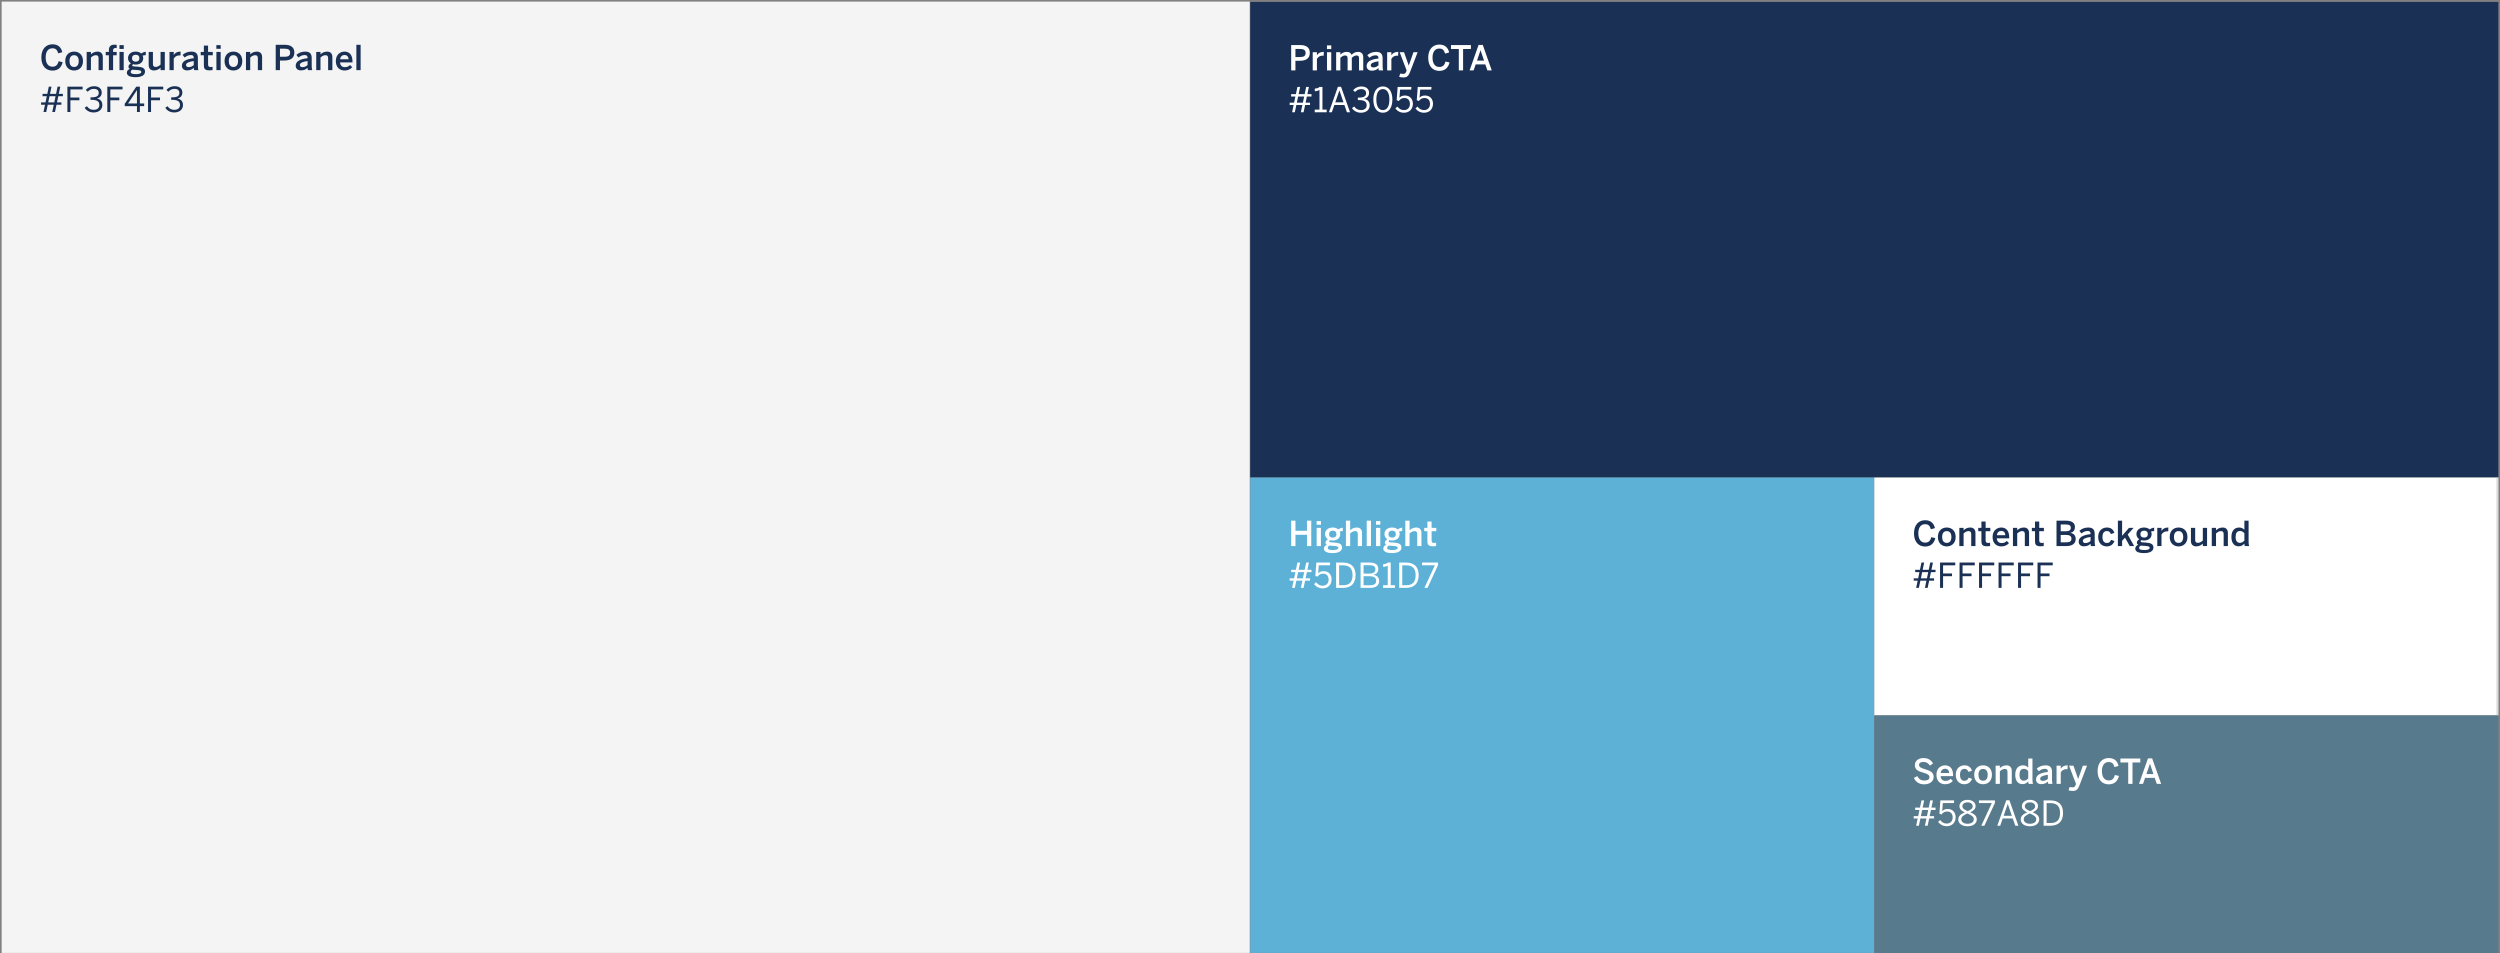
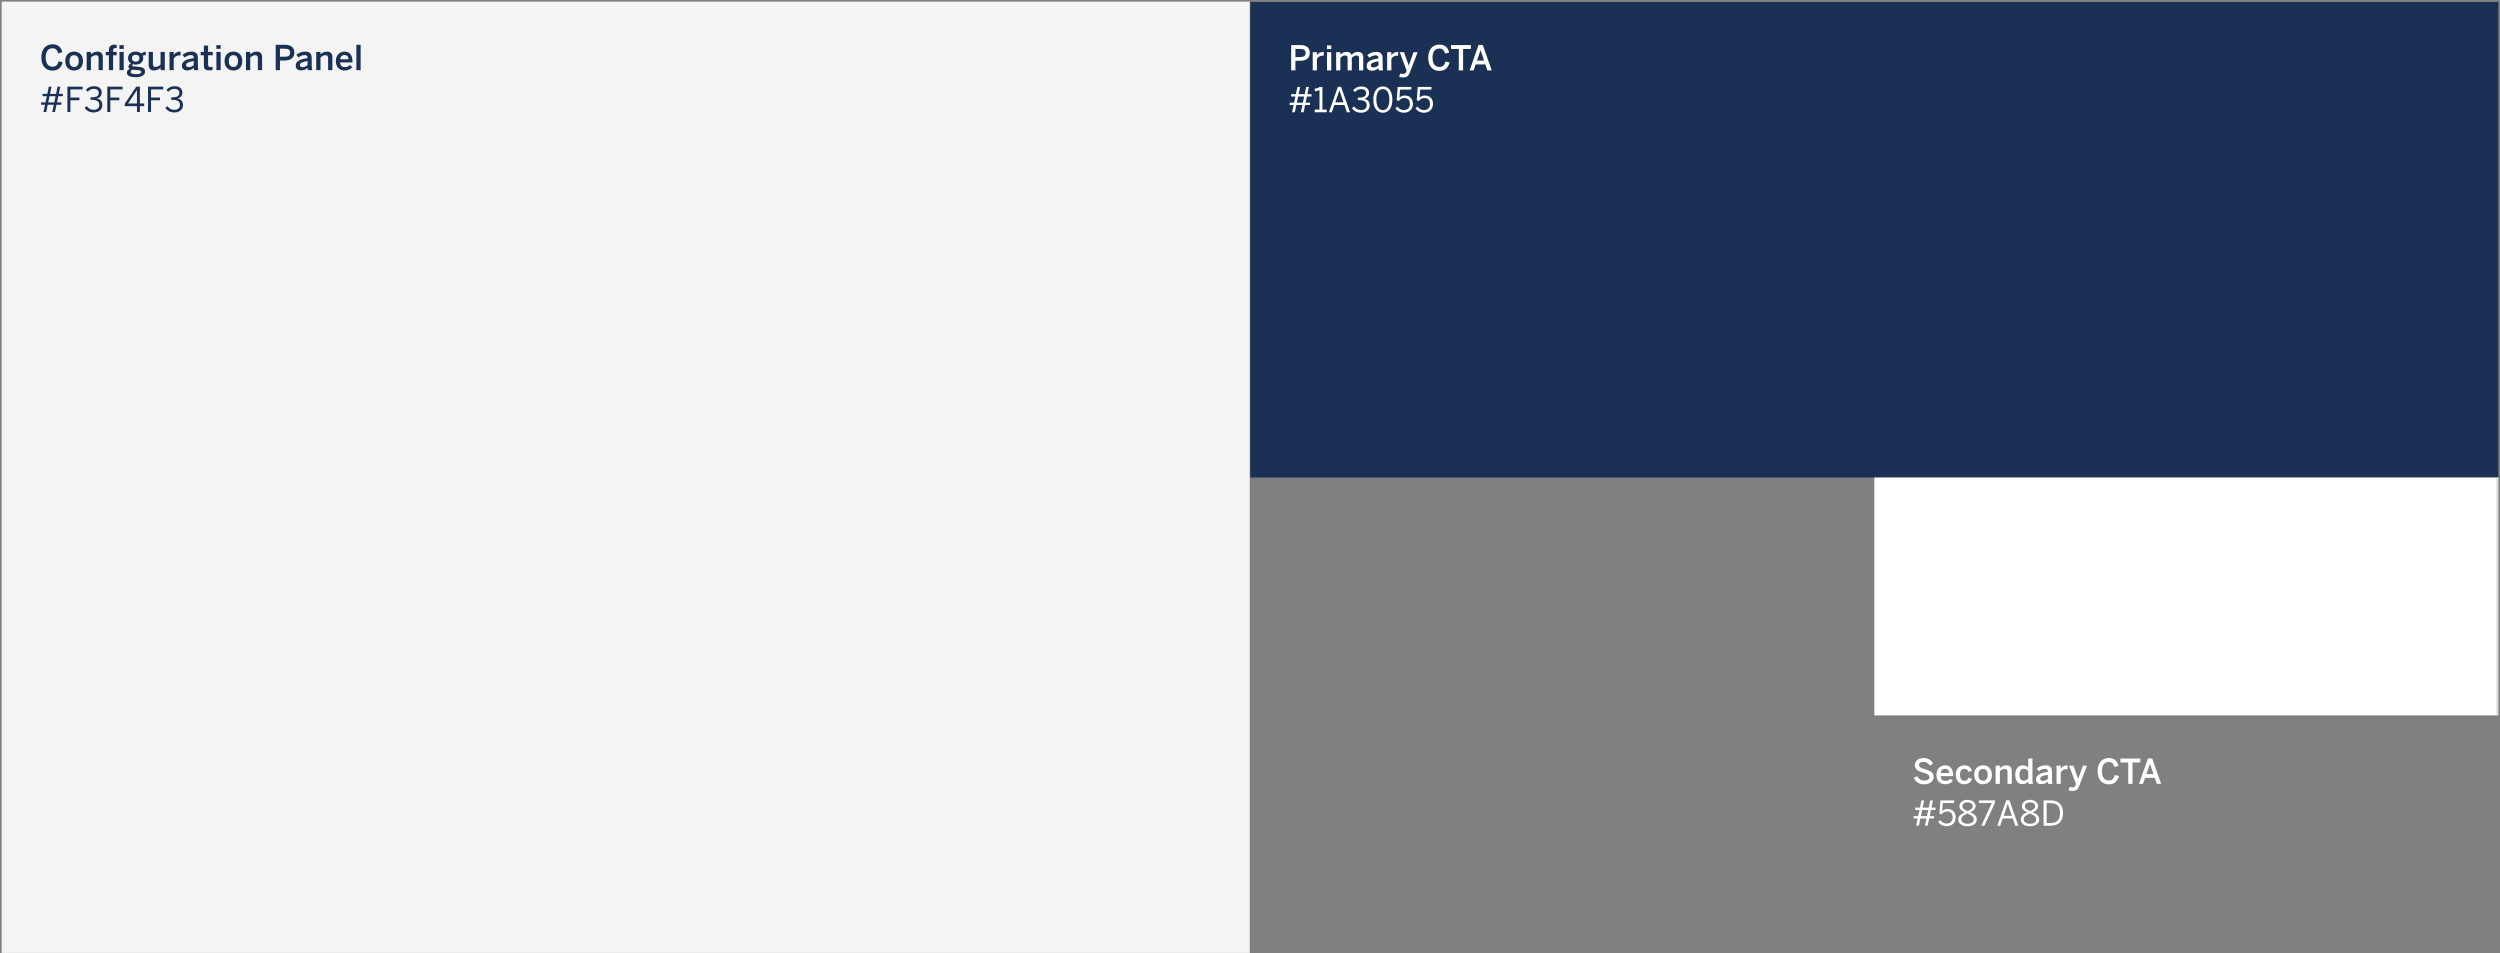
<svg xmlns="http://www.w3.org/2000/svg" width="1314" height="501" viewBox="0 0 1314 501" fill="none">
  <rect x="0" y="0" width="1314" height="501" fill="#808080" stroke="none" />
  <g clip-path="url(#clip0_101_2595)">
    <rect width="656" height="640" transform="translate(0.866 0.857)" fill="#F3F4F3" />
    <path d="M27.58 37.109C24.16 37.109 21.73 34.751 21.73 30.161C21.73 25.697 24.232 23.285 27.58 23.285C30.676 23.285 32.152 24.995 32.746 27.425L30.604 28.037C30.1 26.273 29.326 25.373 27.562 25.373C25.312 25.373 23.998 27.119 23.998 30.143C23.998 33.311 25.348 35.057 27.598 35.057C29.326 35.057 30.298 34.193 30.802 32.195L32.944 32.681C32.296 35.327 30.658 37.109 27.58 37.109ZM38.957 37.055C36.635 37.055 34.295 35.579 34.295 32.087C34.295 28.559 36.617 27.119 38.957 27.119C41.279 27.119 43.619 28.559 43.619 32.087C43.619 35.579 41.279 37.055 38.957 37.055ZM38.957 35.201C40.559 35.201 41.387 34.049 41.387 32.087C41.387 30.305 40.631 29.009 38.957 29.009C37.355 29.009 36.527 30.161 36.527 32.087C36.527 33.905 37.265 35.201 38.957 35.201ZM45.557 36.857V27.299H47.789V28.595C48.401 27.947 49.553 27.119 51.281 27.119C52.955 27.119 54.035 28.109 54.035 29.999V36.857H51.803V30.557C51.803 29.495 51.353 29.009 50.381 29.009C49.409 29.009 48.599 29.513 47.789 30.251V36.857H45.557ZM62.793 25.733V23.717H65.043V25.733H62.793ZM57.231 36.857V29.063H55.575V27.299H57.231V26.327C57.231 24.725 57.969 23.483 60.093 23.483C60.525 23.483 61.173 23.555 61.335 23.573V25.283C61.173 25.247 60.867 25.229 60.669 25.229C59.877 25.229 59.445 25.643 59.445 26.471V27.299H61.317V29.063H59.445V36.857H57.231ZM62.811 36.857V27.299H65.025V36.857H62.811ZM71.288 40.565C67.994 40.565 66.68 39.611 66.68 38.225C66.68 37.271 67.274 36.587 68.246 36.209C67.76 35.957 67.508 35.561 67.508 35.039C67.508 34.319 68.084 33.725 68.804 33.293C67.832 32.681 67.292 31.709 67.292 30.539C67.292 28.577 68.804 27.119 71.306 27.119C72.62 27.119 73.592 27.551 74.24 28.127C74.852 27.641 75.824 27.263 76.616 27.191V28.991C76.184 28.991 75.572 29.045 74.942 29.243C75.158 29.585 75.284 30.035 75.284 30.539C75.284 32.537 73.79 33.941 71.306 33.941C70.766 33.941 70.442 33.869 69.974 33.743C69.686 33.905 69.488 34.103 69.488 34.355C69.488 34.733 69.74 34.859 70.586 34.931L72.278 35.039C75.104 35.219 76.22 35.975 76.22 37.649C76.22 39.611 74.24 40.565 71.288 40.565ZM71.342 32.411C72.548 32.411 73.268 31.781 73.268 30.611C73.268 29.423 72.584 28.775 71.324 28.775C70.1 28.775 69.38 29.441 69.38 30.611C69.38 31.781 70.118 32.411 71.342 32.411ZM71.63 38.963C73.25 38.963 74.258 38.531 74.258 37.847C74.258 37.163 73.772 36.911 71.828 36.785L70.172 36.677C69.974 36.677 69.794 36.659 69.596 36.623C68.966 36.911 68.714 37.361 68.714 37.847C68.714 38.693 69.686 38.963 71.63 38.963ZM80.899 37.037C79.225 37.037 78.145 36.047 78.145 34.157V27.299H80.377V33.635C80.377 34.697 80.827 35.183 81.799 35.183C82.771 35.183 83.581 34.679 84.391 33.941V27.299H86.623V36.857H84.391V35.561C83.779 36.209 82.627 37.037 80.899 37.037ZM89.098 36.857V27.299H91.312V28.865H91.348C91.942 27.911 92.968 27.119 94.786 27.119H94.93L94.858 29.153C94.75 29.135 94.39 29.117 94.264 29.117C92.842 29.117 91.942 29.783 91.312 30.809V36.857H89.098ZM98.306 37.001C96.758 37.001 95.606 36.137 95.606 34.553C95.606 32.483 97.37 31.097 101.834 30.593V30.305C101.834 29.351 101.33 28.937 100.268 28.937C98.936 28.937 97.856 29.585 97.046 30.233L95.966 28.847C96.992 27.911 98.594 27.119 100.574 27.119C103.13 27.119 104.012 28.343 104.012 30.575V34.517C104.012 35.669 104.084 36.371 104.282 36.857H102.05C101.924 36.461 101.834 36.173 101.834 35.633C100.862 36.623 99.728 37.001 98.306 37.001ZM99.116 35.291C100.25 35.291 101.132 34.859 101.834 34.193V32.087C99.188 32.447 97.784 33.095 97.784 34.139C97.784 34.895 98.306 35.291 99.116 35.291ZM110.103 36.983C107.673 36.983 107.151 36.083 107.151 34.355V29.063H105.495V27.299H107.151V23.969H109.365V27.299H111.831V29.063H109.365V33.797C109.365 34.823 109.671 35.237 110.769 35.237C111.093 35.237 111.507 35.183 111.723 35.111V36.857C111.489 36.911 110.661 36.983 110.103 36.983ZM113.727 25.643V23.717H115.995V25.643H113.727ZM113.745 36.857V27.299H115.977V36.857H113.745ZM122.681 37.055C120.359 37.055 118.019 35.579 118.019 32.087C118.019 28.559 120.341 27.119 122.681 27.119C125.003 27.119 127.343 28.559 127.343 32.087C127.343 35.579 125.003 37.055 122.681 37.055ZM122.681 35.201C124.283 35.201 125.111 34.049 125.111 32.087C125.111 30.305 124.355 29.009 122.681 29.009C121.079 29.009 120.251 30.161 120.251 32.087C120.251 33.905 120.989 35.201 122.681 35.201ZM129.282 36.857V27.299H131.514V28.595C132.126 27.947 133.278 27.119 135.006 27.119C136.68 27.119 137.76 28.109 137.76 29.999V36.857H135.528V30.557C135.528 29.495 135.078 29.009 134.106 29.009C133.134 29.009 132.324 29.513 131.514 30.251V36.857H129.282ZM144.915 36.857V23.537H149.577C152.457 23.537 154.707 24.545 154.707 27.623C154.707 30.845 152.241 31.799 149.505 31.799H147.147V36.857H144.915ZM147.147 29.837H149.613C151.593 29.837 152.493 29.225 152.493 27.695C152.493 26.219 151.593 25.589 149.595 25.589H147.147V29.837ZM158.124 37.001C156.576 37.001 155.424 36.137 155.424 34.553C155.424 32.483 157.188 31.097 161.652 30.593V30.305C161.652 29.351 161.148 28.937 160.086 28.937C158.754 28.937 157.674 29.585 156.864 30.233L155.784 28.847C156.81 27.911 158.412 27.119 160.392 27.119C162.948 27.119 163.83 28.343 163.83 30.575V34.517C163.83 35.669 163.902 36.371 164.1 36.857H161.868C161.742 36.461 161.652 36.173 161.652 35.633C160.68 36.623 159.546 37.001 158.124 37.001ZM158.934 35.291C160.068 35.291 160.95 34.859 161.652 34.193V32.087C159.006 32.447 157.602 33.095 157.602 34.139C157.602 34.895 158.124 35.291 158.934 35.291ZM166.214 36.857V27.299H168.446V28.595C169.058 27.947 170.21 27.119 171.938 27.119C173.612 27.119 174.692 28.109 174.692 29.999V36.857H172.46V30.557C172.46 29.495 172.01 29.009 171.038 29.009C170.066 29.009 169.256 29.513 168.446 30.251V36.857H166.214ZM181.127 37.055C178.733 37.055 176.519 35.597 176.519 32.087C176.519 28.451 179.093 27.119 181.073 27.119C183.215 27.119 185.267 28.397 185.267 32.285V32.807H178.733C178.823 34.535 179.885 35.291 181.289 35.291C182.531 35.291 183.251 34.877 183.971 34.175L185.141 35.327C184.151 36.425 182.837 37.055 181.127 37.055ZM178.769 31.151H183.233C183.107 29.693 182.387 28.919 181.055 28.919C179.975 28.919 178.985 29.531 178.769 31.151ZM187.31 36.857V23.537H189.542V36.857H187.31ZM22.864 58.857L23.656 55.059H21.586V53.817C21.586 53.817 23.584 53.817 23.926 53.817L24.592 50.577H22.36V49.335H24.862L25.654 45.537H27.076L26.284 49.335H29.47L30.262 45.537H31.684L30.892 49.335H33.052V50.577H30.64L29.956 53.817H32.278V55.059H29.704L28.894 58.857H27.472L28.264 55.059H25.096L24.286 58.857H22.864ZM25.348 53.817C25.564 53.817 28.534 53.817 28.534 53.817L29.2 50.577H26.032L25.348 53.817ZM35.424 58.857V45.537H43.416V46.995H37.008V51.279H41.724V52.701H37.008V58.857H35.424ZM49.2 59.109C47.202 59.109 45.528 58.245 44.502 56.679L45.654 55.815C46.608 57.183 47.796 57.723 49.2 57.723C51.054 57.723 52.224 56.787 52.224 55.203C52.224 53.349 51.054 52.467 48.12 52.467H47.58V51.153H48.21C50.964 51.153 51.9 50.307 51.9 48.831C51.9 47.571 51.144 46.707 49.254 46.707C47.976 46.707 46.896 47.301 46.122 48.219L45.096 47.265C46.086 46.113 47.562 45.303 49.38 45.303C52.206 45.303 53.466 46.815 53.466 48.633C53.466 50.307 52.476 51.423 50.874 51.783C52.854 52.179 53.79 53.349 53.79 55.239C53.79 57.489 52.008 59.109 49.2 59.109ZM56.412 58.857V45.537H64.404V46.995H57.996V51.279H62.712V52.701H57.996V58.857H56.412ZM71.989 58.857V55.779H65.562V54.573L71.629 45.537H73.519V54.393H75.769V55.779H73.519V58.857H71.989ZM67.308 54.393H71.989V47.391H71.953L67.308 54.393ZM77.805 58.857V45.537H85.797V46.995H79.389V51.279H84.105V52.701H79.389V58.857H77.805ZM91.581 59.109C89.583 59.109 87.909 58.245 86.883 56.679L88.035 55.815C88.989 57.183 90.177 57.723 91.581 57.723C93.435 57.723 94.605 56.787 94.605 55.203C94.605 53.349 93.435 52.467 90.501 52.467H89.961V51.153H90.591C93.345 51.153 94.281 50.307 94.281 48.831C94.281 47.571 93.525 46.707 91.635 46.707C90.357 46.707 89.277 47.301 88.503 48.219L87.477 47.265C88.467 46.113 89.943 45.303 91.761 45.303C94.587 45.303 95.847 46.815 95.847 48.633C95.847 50.307 94.857 51.423 93.255 51.783C95.235 52.179 96.171 53.349 96.171 55.239C96.171 57.489 94.389 59.109 91.581 59.109Z" fill="#1A3055" />
    <rect width="656" height="250" transform="translate(657.134 1)" fill="#1A3055" />
    <path d="M678.646 37V23.68H683.308C686.188 23.68 688.438 24.688 688.438 27.766C688.438 30.988 685.972 31.942 683.236 31.942H680.878V37H678.646ZM680.878 29.98H683.344C685.324 29.98 686.224 29.368 686.224 27.838C686.224 26.362 685.324 25.732 683.326 25.732H680.878V29.98ZM689.96 37V27.442H692.174V29.008H692.21C692.804 28.054 693.83 27.262 695.648 27.262H695.792L695.72 29.296C695.612 29.278 695.252 29.26 695.126 29.26C693.704 29.26 692.804 29.926 692.174 30.952V37H689.96ZM697.45 25.786V23.86H699.718V25.786H697.45ZM697.468 37V27.442H699.7V37H697.468ZM702.283 37V27.442H704.497V28.756C705.235 27.946 706.315 27.262 707.773 27.262C709.375 27.262 710.005 27.892 710.383 28.828C711.139 28 712.273 27.262 713.731 27.262C715.675 27.262 716.521 28.432 716.521 30.142V37H714.307V30.7C714.307 29.638 714.001 29.152 712.957 29.152C712.057 29.152 711.337 29.656 710.509 30.394V37H708.295V30.7C708.295 29.638 707.989 29.152 706.945 29.152C706.063 29.152 705.325 29.656 704.497 30.394V37H702.283ZM720.999 37.144C719.451 37.144 718.299 36.28 718.299 34.696C718.299 32.626 720.063 31.24 724.527 30.736V30.448C724.527 29.494 724.023 29.08 722.961 29.08C721.629 29.08 720.549 29.728 719.739 30.376L718.659 28.99C719.685 28.054 721.287 27.262 723.267 27.262C725.823 27.262 726.705 28.486 726.705 30.718V34.66C726.705 35.812 726.777 36.514 726.975 37H724.743C724.617 36.604 724.527 36.316 724.527 35.776C723.555 36.766 722.421 37.144 720.999 37.144ZM721.809 35.434C722.943 35.434 723.825 35.002 724.527 34.336V32.23C721.881 32.59 720.477 33.238 720.477 34.282C720.477 35.038 720.999 35.434 721.809 35.434ZM729.089 37V27.442H731.303V29.008H731.339C731.933 28.054 732.959 27.262 734.777 27.262H734.921L734.849 29.296C734.741 29.278 734.381 29.26 734.255 29.26C732.833 29.26 731.933 29.926 731.303 30.952V37H729.089ZM737.691 40.708C736.557 40.708 735.891 40.546 735.423 40.42L735.927 38.638C736.197 38.71 736.773 38.836 737.547 38.836C738.339 38.836 738.753 38.53 739.059 37.756L739.329 37.054L735.657 27.442H737.961L740.427 34.408H740.463L742.911 27.442H745.107L741.039 38.044C740.409 39.718 739.581 40.708 737.691 40.708ZM756.516 37.252C753.096 37.252 750.666 34.894 750.666 30.304C750.666 25.84 753.168 23.428 756.516 23.428C759.612 23.428 761.088 25.138 761.682 27.568L759.54 28.18C759.036 26.416 758.262 25.516 756.498 25.516C754.248 25.516 752.934 27.262 752.934 30.286C752.934 33.454 754.284 35.2 756.534 35.2C758.262 35.2 759.234 34.336 759.738 32.338L761.88 32.824C761.232 35.47 759.594 37.252 756.516 37.252ZM766.75 37V25.768H762.646V23.68H773.104V25.768H769V37H766.75ZM772.418 37L777.134 23.626H779.348L784.064 37H781.76L780.68 33.832H775.622L774.524 37H772.418ZM776.306 31.852H780.014L778.196 26.452H778.16L776.306 31.852ZM679.132 59L679.924 55.202H677.854V53.96C677.854 53.96 679.852 53.96 680.194 53.96L680.86 50.72H678.628V49.478H681.13L681.922 45.68H683.344L682.552 49.478H685.738L686.53 45.68H687.952L687.16 49.478H689.32V50.72H686.908L686.224 53.96H688.546V55.202H685.972L685.162 59H683.74L684.532 55.202H681.364L680.554 59H679.132ZM681.616 53.96C681.832 53.96 684.802 53.96 684.802 53.96L685.468 50.72H682.3L681.616 53.96ZM691.026 59V57.596H693.528V47.336C692.88 47.678 691.836 47.948 691.062 47.948V46.544C692.088 46.508 693.006 46.238 693.6 45.68H695.076V57.596H697.308V59H691.026ZM698.488 59L703.204 45.626H704.86L709.576 59H707.938L706.624 55.184H701.332L700.018 59H698.488ZM701.818 53.798H706.138L704.014 47.552H703.978L701.818 53.798ZM715.312 59.252C713.314 59.252 711.64 58.388 710.614 56.822L711.766 55.958C712.72 57.326 713.908 57.866 715.312 57.866C717.166 57.866 718.336 56.93 718.336 55.346C718.336 53.492 717.166 52.61 714.232 52.61H713.692V51.296H714.322C717.076 51.296 718.012 50.45 718.012 48.974C718.012 47.714 717.256 46.85 715.366 46.85C714.088 46.85 713.008 47.444 712.234 48.362L711.208 47.408C712.198 46.256 713.674 45.446 715.492 45.446C718.318 45.446 719.578 46.958 719.578 48.776C719.578 50.45 718.588 51.566 716.986 51.926C718.966 52.322 719.902 53.492 719.902 55.382C719.902 57.632 718.12 59.252 715.312 59.252ZM726.844 59.252C723.658 59.252 721.822 56.498 721.822 52.34C721.822 48.182 723.658 45.428 726.844 45.428C730.048 45.428 731.83 48.182 731.83 52.34C731.83 56.498 730.048 59.252 726.844 59.252ZM726.844 57.866C728.986 57.866 730.264 55.958 730.264 52.34C730.264 48.722 728.932 46.832 726.844 46.832C724.666 46.832 723.406 48.722 723.406 52.34C723.406 55.958 724.738 57.866 726.844 57.866ZM737.917 59.252C735.937 59.252 734.353 58.334 733.399 56.984L734.461 56.012C735.307 57.074 736.351 57.866 737.881 57.866C740.059 57.866 741.049 56.336 741.049 54.626C741.049 52.592 739.861 51.53 738.151 51.53C736.855 51.53 735.937 52.07 735.217 53.078L734.083 52.682L734.605 45.68H741.841L741.715 47.102H735.883L735.559 51.35C736.171 50.666 737.053 50.198 738.457 50.198C740.941 50.198 742.615 51.908 742.615 54.554C742.615 57.272 740.833 59.252 737.917 59.252ZM748.481 59.252C746.501 59.252 744.917 58.334 743.963 56.984L745.025 56.012C745.871 57.074 746.915 57.866 748.445 57.866C750.623 57.866 751.613 56.336 751.613 54.626C751.613 52.592 750.425 51.53 748.715 51.53C747.419 51.53 746.501 52.07 745.781 53.078L744.647 52.682L745.169 45.68H752.405L752.279 47.102H746.447L746.123 51.35C746.735 50.666 747.617 50.198 749.021 50.198C751.505 50.198 753.179 51.908 753.179 54.554C753.179 57.272 751.397 59.252 748.481 59.252Z" fill="white" />
-     <rect width="328" height="250" transform="translate(657.134 251)" fill="#5DB1D7" />
-     <path d="M678.646 287V273.68H680.896V278.99H686.944V273.68H689.194V287H686.944V281.078H680.896V287H678.646ZM692.019 275.786V273.86H694.287V275.786H692.019ZM692.037 287V277.442H694.269V287H692.037ZM700.451 290.708C697.157 290.708 695.843 289.754 695.843 288.368C695.843 287.414 696.437 286.73 697.409 286.352C696.923 286.1 696.671 285.704 696.671 285.182C696.671 284.462 697.247 283.868 697.967 283.436C696.995 282.824 696.455 281.852 696.455 280.682C696.455 278.72 697.967 277.262 700.469 277.262C701.783 277.262 702.755 277.694 703.403 278.27C704.015 277.784 704.987 277.406 705.779 277.334V279.134C705.347 279.134 704.735 279.188 704.105 279.386C704.321 279.728 704.447 280.178 704.447 280.682C704.447 282.68 702.953 284.084 700.469 284.084C699.929 284.084 699.605 284.012 699.137 283.886C698.849 284.048 698.651 284.246 698.651 284.498C698.651 284.876 698.903 285.002 699.749 285.074L701.441 285.182C704.267 285.362 705.383 286.118 705.383 287.792C705.383 289.754 703.403 290.708 700.451 290.708ZM700.505 282.554C701.711 282.554 702.431 281.924 702.431 280.754C702.431 279.566 701.747 278.918 700.487 278.918C699.263 278.918 698.543 279.584 698.543 280.754C698.543 281.924 699.281 282.554 700.505 282.554ZM700.793 289.106C702.413 289.106 703.421 288.674 703.421 287.99C703.421 287.306 702.935 287.054 700.991 286.928L699.335 286.82C699.137 286.82 698.957 286.802 698.759 286.766C698.129 287.054 697.877 287.504 697.877 287.99C697.877 288.836 698.849 289.106 700.793 289.106ZM707.415 287V273.68H709.647V278.738C710.259 278.09 711.411 277.262 713.139 277.262C714.813 277.262 715.893 278.252 715.893 280.142V287H713.661V280.7C713.661 279.638 713.211 279.152 712.239 279.152C711.267 279.152 710.457 279.656 709.647 280.394V287H707.415ZM718.351 287V273.68H720.583V287H718.351ZM723.237 275.786V273.86H725.505V275.786H723.237ZM723.255 287V277.442H725.487V287H723.255ZM731.67 290.708C728.376 290.708 727.062 289.754 727.062 288.368C727.062 287.414 727.656 286.73 728.628 286.352C728.142 286.1 727.89 285.704 727.89 285.182C727.89 284.462 728.466 283.868 729.186 283.436C728.214 282.824 727.674 281.852 727.674 280.682C727.674 278.72 729.186 277.262 731.688 277.262C733.002 277.262 733.974 277.694 734.622 278.27C735.234 277.784 736.206 277.406 736.998 277.334V279.134C736.566 279.134 735.954 279.188 735.324 279.386C735.54 279.728 735.666 280.178 735.666 280.682C735.666 282.68 734.172 284.084 731.688 284.084C731.148 284.084 730.824 284.012 730.356 283.886C730.068 284.048 729.87 284.246 729.87 284.498C729.87 284.876 730.122 285.002 730.968 285.074L732.66 285.182C735.486 285.362 736.602 286.118 736.602 287.792C736.602 289.754 734.622 290.708 731.67 290.708ZM731.724 282.554C732.93 282.554 733.65 281.924 733.65 280.754C733.65 279.566 732.966 278.918 731.706 278.918C730.482 278.918 729.762 279.584 729.762 280.754C729.762 281.924 730.5 282.554 731.724 282.554ZM732.012 289.106C733.632 289.106 734.64 288.674 734.64 287.99C734.64 287.306 734.154 287.054 732.21 286.928L730.554 286.82C730.356 286.82 730.176 286.802 729.978 286.766C729.348 287.054 729.096 287.504 729.096 287.99C729.096 288.836 730.068 289.106 732.012 289.106ZM738.634 287V273.68H740.866V278.738C741.478 278.09 742.63 277.262 744.358 277.262C746.032 277.262 747.112 278.252 747.112 280.142V287H744.88V280.7C744.88 279.638 744.43 279.152 743.458 279.152C742.486 279.152 741.676 279.656 740.866 280.394V287H738.634ZM753.188 287.126C750.758 287.126 750.236 286.226 750.236 284.498V279.206H748.58V277.442H750.236V274.112H752.45V277.442H754.916V279.206H752.45V283.94C752.45 284.966 752.756 285.38 753.854 285.38C754.178 285.38 754.592 285.326 754.808 285.254V287C754.574 287.054 753.746 287.126 753.188 287.126ZM679.132 309L679.924 305.202H677.854V303.96C677.854 303.96 679.852 303.96 680.194 303.96L680.86 300.72H678.628V299.478H681.13L681.922 295.68H683.344L682.552 299.478H685.738L686.53 295.68H687.952L687.16 299.478H689.32V300.72H686.908L686.224 303.96H688.546V305.202H685.972L685.162 309H683.74L684.532 305.202H681.364L680.554 309H679.132ZM681.616 303.96C681.832 303.96 684.802 303.96 684.802 303.96L685.468 300.72H682.3L681.616 303.96ZM695.184 309.252C693.204 309.252 691.62 308.334 690.666 306.984L691.728 306.012C692.574 307.074 693.618 307.866 695.148 307.866C697.326 307.866 698.316 306.336 698.316 304.626C698.316 302.592 697.128 301.53 695.418 301.53C694.122 301.53 693.204 302.07 692.484 303.078L691.35 302.682L691.872 295.68H699.108L698.982 297.102H693.15L692.826 301.35C693.438 300.666 694.32 300.198 695.724 300.198C698.208 300.198 699.882 301.908 699.882 304.554C699.882 307.272 698.1 309.252 695.184 309.252ZM702.257 309V295.68H705.767C710.051 295.68 712.481 297.84 712.481 302.304C712.481 306.822 709.997 309 705.767 309H702.257ZM703.841 307.578H705.965C709.187 307.578 710.897 306.012 710.897 302.304C710.897 298.722 709.169 297.138 705.929 297.138H703.841V307.578ZM715.124 309V295.68H719.894C722.792 295.68 724.448 296.796 724.448 299.01C724.448 300.828 723.35 301.8 721.982 302.088V302.124C723.62 302.43 724.88 303.42 724.88 305.364C724.88 307.596 723.224 309 720.272 309H715.124ZM716.69 301.494H719.75C721.748 301.494 722.9 300.792 722.9 299.262C722.9 297.732 721.946 297.084 719.786 297.084H716.69V301.494ZM716.69 307.614H720.164C722.342 307.614 723.314 306.786 723.314 305.256C723.314 303.582 721.982 302.862 719.84 302.862H716.69V307.614ZM726.903 309V307.596H729.405V297.336C728.757 297.678 727.713 297.948 726.939 297.948V296.544C727.965 296.508 728.883 296.238 729.477 295.68H730.953V307.596H733.185V309H726.903ZM735.427 309V295.68H738.937C743.221 295.68 745.651 297.84 745.651 302.304C745.651 306.822 743.167 309 738.937 309H735.427ZM737.011 307.578H739.135C742.357 307.578 744.067 306.012 744.067 302.304C744.067 298.722 742.339 297.138 739.099 297.138H737.011V307.578ZM748.672 309L754.18 297.102H747.43V295.68H755.836V297.012L750.292 309H748.672Z" fill="white" />
    <mask id="path-4-inside-1_101_2595" fill="white">
      <path d="M985.134 251H1313.13V376H985.134V251Z" />
    </mask>
    <path d="M985.134 251H1313.13V376H985.134V251Z" fill="white" />
    <path d="M1312.13 251V376H1314.13V251H1312.13Z" fill="#D6D6D6" mask="url(#path-4-inside-1_101_2595)" />
-     <path d="M1011.85 287.252C1008.43 287.252 1006 284.894 1006 280.304C1006 275.84 1008.5 273.428 1011.85 273.428C1014.94 273.428 1016.42 275.138 1017.01 277.568L1014.87 278.18C1014.37 276.416 1013.59 275.516 1011.83 275.516C1009.58 275.516 1008.27 277.262 1008.27 280.286C1008.27 283.454 1009.62 285.2 1011.87 285.2C1013.59 285.2 1014.57 284.336 1015.07 282.338L1017.21 282.824C1016.56 285.47 1014.93 287.252 1011.85 287.252ZM1023.22 287.198C1020.9 287.198 1018.56 285.722 1018.56 282.23C1018.56 278.702 1020.88 277.262 1023.22 277.262C1025.55 277.262 1027.89 278.702 1027.89 282.23C1027.89 285.722 1025.55 287.198 1023.22 287.198ZM1023.22 285.344C1024.83 285.344 1025.65 284.192 1025.65 282.23C1025.65 280.448 1024.9 279.152 1023.22 279.152C1021.62 279.152 1020.79 280.304 1020.79 282.23C1020.79 284.048 1021.53 285.344 1023.22 285.344ZM1029.83 287V277.442H1032.06V278.738C1032.67 278.09 1033.82 277.262 1035.55 277.262C1037.22 277.262 1038.3 278.252 1038.3 280.142V287H1036.07V280.7C1036.07 279.638 1035.62 279.152 1034.65 279.152C1033.68 279.152 1032.87 279.656 1032.06 280.394V287H1029.83ZM1044.38 287.126C1041.95 287.126 1041.43 286.226 1041.43 284.498V279.206H1039.77V277.442H1041.43V274.112H1043.64V277.442H1046.11V279.206H1043.64V283.94C1043.64 284.966 1043.95 285.38 1045.05 285.38C1045.37 285.38 1045.78 285.326 1046 285.254V287C1045.77 287.054 1044.94 287.126 1044.38 287.126ZM1051.91 287.198C1049.52 287.198 1047.3 285.74 1047.3 282.23C1047.3 278.594 1049.88 277.262 1051.86 277.262C1054 277.262 1056.05 278.54 1056.05 282.428V282.95H1049.52C1049.61 284.678 1050.67 285.434 1052.07 285.434C1053.32 285.434 1054.04 285.02 1054.76 284.318L1055.93 285.47C1054.94 286.568 1053.62 287.198 1051.91 287.198ZM1049.55 281.294H1054.02C1053.89 279.836 1053.17 279.062 1051.84 279.062C1050.76 279.062 1049.77 279.674 1049.55 281.294ZM1058 287V277.442H1060.24V278.738C1060.85 278.09 1062 277.262 1063.73 277.262C1065.4 277.262 1066.48 278.252 1066.48 280.142V287H1064.25V280.7C1064.25 279.638 1063.8 279.152 1062.83 279.152C1061.86 279.152 1061.05 279.656 1060.24 280.394V287H1058ZM1072.56 287.126C1070.13 287.126 1069.6 286.226 1069.6 284.498V279.206H1067.95V277.442H1069.6V274.112H1071.82V277.442H1074.28V279.206H1071.82V283.94C1071.82 284.966 1072.12 285.38 1073.22 285.38C1073.55 285.38 1073.96 285.326 1074.18 285.254V287C1073.94 287.054 1073.11 287.126 1072.56 287.126ZM1080.9 287V273.68H1085.94C1088.6 273.68 1090.58 274.544 1090.58 276.992C1090.58 278.846 1089.57 279.782 1088.22 280.052V280.088C1089.86 280.394 1090.98 281.312 1090.98 283.346C1090.98 285.794 1088.98 287 1086.26 287H1080.9ZM1083.11 279.242H1085.72C1087.48 279.242 1088.42 278.702 1088.42 277.424C1088.42 276.146 1087.61 275.66 1085.76 275.66H1083.11V279.242ZM1083.11 285.056H1086.03C1087.93 285.056 1088.76 284.444 1088.76 283.112C1088.76 281.69 1087.68 281.15 1085.79 281.15H1083.11V285.056ZM1095.27 287.144C1093.72 287.144 1092.57 286.28 1092.57 284.696C1092.57 282.626 1094.33 281.24 1098.79 280.736V280.448C1098.79 279.494 1098.29 279.08 1097.23 279.08C1095.9 279.08 1094.82 279.728 1094.01 280.376L1092.93 278.99C1093.95 278.054 1095.55 277.262 1097.53 277.262C1100.09 277.262 1100.97 278.486 1100.97 280.718V284.66C1100.97 285.812 1101.04 286.514 1101.24 287H1099.01C1098.88 286.604 1098.79 286.316 1098.79 285.776C1097.82 286.766 1096.69 287.144 1095.27 287.144ZM1096.08 285.434C1097.21 285.434 1098.09 285.002 1098.79 284.336V282.23C1096.15 282.59 1094.74 283.238 1094.74 284.282C1094.74 285.038 1095.27 285.434 1096.08 285.434ZM1107.28 287.198C1105.06 287.198 1102.81 285.722 1102.81 282.23C1102.81 278.576 1105.28 277.262 1107.4 277.262C1109.78 277.262 1110.79 278.576 1111.36 280.052L1109.49 280.718C1109.11 279.638 1108.43 279.116 1107.37 279.116C1106.11 279.116 1105.05 279.944 1105.05 282.23C1105.05 284.264 1105.87 285.38 1107.33 285.38C1108.34 285.38 1109.04 285.074 1109.56 283.724L1111.4 284.39C1110.72 285.92 1109.58 287.198 1107.28 287.198ZM1113.16 287V273.68H1115.38V281.618L1119 277.442H1121.43L1118.31 280.934L1121.7 287H1119.37L1116.91 282.572L1115.38 284.246V287H1113.16ZM1126.91 290.708C1123.61 290.708 1122.3 289.754 1122.3 288.368C1122.3 287.414 1122.89 286.73 1123.86 286.352C1123.38 286.1 1123.13 285.704 1123.13 285.182C1123.13 284.462 1123.7 283.868 1124.42 283.436C1123.45 282.824 1122.91 281.852 1122.91 280.682C1122.91 278.72 1124.42 277.262 1126.92 277.262C1128.24 277.262 1129.21 277.694 1129.86 278.27C1130.47 277.784 1131.44 277.406 1132.23 277.334V279.134C1131.8 279.134 1131.19 279.188 1130.56 279.386C1130.78 279.728 1130.9 280.178 1130.9 280.682C1130.9 282.68 1129.41 284.084 1126.92 284.084C1126.38 284.084 1126.06 284.012 1125.59 283.886C1125.3 284.048 1125.11 284.246 1125.11 284.498C1125.11 284.876 1125.36 285.002 1126.2 285.074L1127.9 285.182C1130.72 285.362 1131.84 286.118 1131.84 287.792C1131.84 289.754 1129.86 290.708 1126.91 290.708ZM1126.96 282.554C1128.17 282.554 1128.89 281.924 1128.89 280.754C1128.89 279.566 1128.2 278.918 1126.94 278.918C1125.72 278.918 1125 279.584 1125 280.754C1125 281.924 1125.74 282.554 1126.96 282.554ZM1127.25 289.106C1128.87 289.106 1129.88 288.674 1129.88 287.99C1129.88 287.306 1129.39 287.054 1127.45 286.928L1125.79 286.82C1125.59 286.82 1125.41 286.802 1125.21 286.766C1124.58 287.054 1124.33 287.504 1124.33 287.99C1124.33 288.836 1125.3 289.106 1127.25 289.106ZM1133.87 287V277.442H1136.08V279.008H1136.12C1136.71 278.054 1137.74 277.262 1139.56 277.262H1139.7L1139.63 279.296C1139.52 279.278 1139.16 279.26 1139.04 279.26C1137.61 279.26 1136.71 279.926 1136.08 280.952V287H1133.87ZM1145.06 287.198C1142.74 287.198 1140.4 285.722 1140.4 282.23C1140.4 278.702 1142.72 277.262 1145.06 277.262C1147.38 277.262 1149.72 278.702 1149.72 282.23C1149.72 285.722 1147.38 287.198 1145.06 287.198ZM1145.06 285.344C1146.66 285.344 1147.49 284.192 1147.49 282.23C1147.49 280.448 1146.73 279.152 1145.06 279.152C1143.46 279.152 1142.63 280.304 1142.63 282.23C1142.63 284.048 1143.37 285.344 1145.06 285.344ZM1154.31 287.18C1152.63 287.18 1151.55 286.19 1151.55 284.3V277.442H1153.78V283.778C1153.78 284.84 1154.23 285.326 1155.21 285.326C1156.18 285.326 1156.99 284.822 1157.8 284.084V277.442H1160.03V287H1157.8V285.704C1157.19 286.352 1156.03 287.18 1154.31 287.18ZM1162.51 287V277.442H1164.74V278.738C1165.35 278.09 1166.5 277.262 1168.23 277.262C1169.9 277.262 1170.98 278.252 1170.98 280.142V287H1168.75V280.7C1168.75 279.638 1168.3 279.152 1167.33 279.152C1166.36 279.152 1165.55 279.656 1164.74 280.394V287H1162.51ZM1176.61 287.144C1174.43 287.144 1172.83 285.56 1172.83 282.248C1172.83 278.936 1174.47 277.262 1176.91 277.262C1177.94 277.262 1178.95 277.676 1179.65 278.468V273.68H1181.86V284.66C1181.86 285.812 1181.94 286.514 1182.15 287H1179.87C1179.74 286.73 1179.65 286.19 1179.65 285.704C1178.95 286.514 1178.03 287.144 1176.61 287.144ZM1177.33 285.326C1178.25 285.326 1179.13 284.75 1179.65 284.12V280.286C1179.06 279.512 1178.19 279.098 1177.4 279.098C1175.73 279.098 1175.04 280.178 1175.04 282.302C1175.04 284.318 1175.91 285.326 1177.33 285.326ZM1007.13 309L1007.92 305.202H1005.85V303.96C1005.85 303.96 1007.85 303.96 1008.19 303.96L1008.86 300.72H1006.63V299.478H1009.13L1009.92 295.68H1011.34L1010.55 299.478H1013.74L1014.53 295.68H1015.95L1015.16 299.478H1017.32V300.72H1014.91L1014.22 303.96H1016.55V305.202H1013.97L1013.16 309H1011.74L1012.53 305.202H1009.36L1008.55 309H1007.13ZM1009.62 303.96C1009.83 303.96 1012.8 303.96 1012.8 303.96L1013.47 300.72H1010.3L1009.62 303.96ZM1019.69 309V295.68H1027.68V297.138H1021.28V301.422H1025.99V302.844H1021.28V309H1019.69ZM1029.94 309V295.68H1037.93V297.138H1031.52V301.422H1036.24V302.844H1031.52V309H1029.94ZM1040.19 309V295.68H1048.18V297.138H1041.77V301.422H1046.49V302.844H1041.77V309H1040.19ZM1050.44 309V295.68H1058.43V297.138H1052.02V301.422H1056.74V302.844H1052.02V309H1050.44ZM1060.68 309V295.68H1068.68V297.138H1062.27V301.422H1066.98V302.844H1062.27V309H1060.68ZM1070.93 309V295.68H1078.92V297.138H1072.52V301.422H1077.23V302.844H1072.52V309H1070.93Z" fill="#1A3055" />
-     <rect width="328" height="125" transform="translate(985.134 376)" fill="#587A8D" />
    <path d="M1011.31 412.252C1008.66 412.252 1006.79 410.884 1005.94 408.868L1007.73 407.932C1008.52 409.498 1009.74 410.254 1011.4 410.254C1013.02 410.254 1014.12 409.732 1014.12 408.526C1014.12 407.374 1013.29 406.834 1011.09 406.186C1008.52 405.43 1006.45 404.728 1006.45 402.19C1006.45 399.922 1008.3 398.428 1011 398.428C1013.63 398.428 1015.18 399.724 1015.99 401.29L1014.35 402.424C1013.56 401.092 1012.42 400.48 1010.98 400.48C1009.51 400.48 1008.66 401.02 1008.66 401.992C1008.66 403.234 1009.62 403.648 1011.79 404.296C1014.31 405.034 1016.33 405.862 1016.33 408.364C1016.33 410.542 1014.48 412.252 1011.31 412.252ZM1022.4 412.198C1020 412.198 1017.79 410.74 1017.79 407.23C1017.79 403.594 1020.36 402.262 1022.34 402.262C1024.49 402.262 1026.54 403.54 1026.54 407.428V407.95H1020C1020.09 409.678 1021.16 410.434 1022.56 410.434C1023.8 410.434 1024.52 410.02 1025.24 409.318L1026.41 410.47C1025.42 411.568 1024.11 412.198 1022.4 412.198ZM1020.04 406.294H1024.5C1024.38 404.836 1023.66 404.062 1022.33 404.062C1021.25 404.062 1020.26 404.674 1020.04 406.294ZM1032.41 412.198C1030.2 412.198 1027.95 410.722 1027.95 407.23C1027.95 403.576 1030.42 402.262 1032.54 402.262C1034.92 402.262 1035.92 403.576 1036.5 405.052L1034.63 405.718C1034.25 404.638 1033.57 404.116 1032.5 404.116C1031.24 404.116 1030.18 404.944 1030.18 407.23C1030.18 409.264 1031.01 410.38 1032.47 410.38C1033.48 410.38 1034.18 410.074 1034.7 408.724L1036.54 409.39C1035.85 410.92 1034.72 412.198 1032.41 412.198ZM1042.3 412.198C1039.98 412.198 1037.64 410.722 1037.64 407.23C1037.64 403.702 1039.96 402.262 1042.3 402.262C1044.62 402.262 1046.96 403.702 1046.96 407.23C1046.96 410.722 1044.62 412.198 1042.3 412.198ZM1042.3 410.344C1043.9 410.344 1044.73 409.192 1044.73 407.23C1044.73 405.448 1043.97 404.152 1042.3 404.152C1040.7 404.152 1039.87 405.304 1039.87 407.23C1039.87 409.048 1040.61 410.344 1042.3 410.344ZM1048.9 412V402.442H1051.13V403.738C1051.74 403.09 1052.89 402.262 1054.62 402.262C1056.3 402.262 1057.38 403.252 1057.38 405.142V412H1055.14V405.7C1055.14 404.638 1054.69 404.152 1053.72 404.152C1052.75 404.152 1051.94 404.656 1051.13 405.394V412H1048.9ZM1063 412.144C1060.82 412.144 1059.22 410.56 1059.22 407.248C1059.22 403.936 1060.86 402.262 1063.31 402.262C1064.33 402.262 1065.34 402.676 1066.04 403.468V398.68H1068.26V409.66C1068.26 410.812 1068.33 411.514 1068.55 412H1066.26C1066.13 411.73 1066.04 411.19 1066.04 410.704C1065.34 411.514 1064.42 412.144 1063 412.144ZM1063.72 410.326C1064.64 410.326 1065.52 409.75 1066.04 409.12V405.286C1065.45 404.512 1064.59 404.098 1063.79 404.098C1062.12 404.098 1061.44 405.178 1061.44 407.302C1061.44 409.318 1062.3 410.326 1063.72 410.326ZM1072.84 412.144C1071.29 412.144 1070.14 411.28 1070.14 409.696C1070.14 407.626 1071.9 406.24 1076.36 405.736V405.448C1076.36 404.494 1075.86 404.08 1074.8 404.08C1073.47 404.08 1072.39 404.728 1071.58 405.376L1070.5 403.99C1071.52 403.054 1073.12 402.262 1075.1 402.262C1077.66 402.262 1078.54 403.486 1078.54 405.718V409.66C1078.54 410.812 1078.61 411.514 1078.81 412H1076.58C1076.45 411.604 1076.36 411.316 1076.36 410.776C1075.39 411.766 1074.26 412.144 1072.84 412.144ZM1073.65 410.434C1074.78 410.434 1075.66 410.002 1076.36 409.336V407.23C1073.72 407.59 1072.31 408.238 1072.31 409.282C1072.31 410.038 1072.84 410.434 1073.65 410.434ZM1080.93 412V402.442H1083.14V404.008H1083.18C1083.77 403.054 1084.8 402.262 1086.61 402.262H1086.76L1086.69 404.296C1086.58 404.278 1086.22 404.26 1086.09 404.26C1084.67 404.26 1083.77 404.926 1083.14 405.952V412H1080.93ZM1089.53 415.708C1088.39 415.708 1087.73 415.546 1087.26 415.42L1087.76 413.638C1088.03 413.71 1088.61 413.836 1089.38 413.836C1090.17 413.836 1090.59 413.53 1090.89 412.756L1091.16 412.054L1087.49 402.442H1089.8L1092.26 409.408H1092.3L1094.75 402.442H1096.94L1092.87 413.044C1092.24 414.718 1091.42 415.708 1089.53 415.708ZM1108.35 412.252C1104.93 412.252 1102.5 409.894 1102.5 405.304C1102.5 400.84 1105 398.428 1108.35 398.428C1111.45 398.428 1112.92 400.138 1113.52 402.568L1111.38 403.18C1110.87 401.416 1110.1 400.516 1108.33 400.516C1106.08 400.516 1104.77 402.262 1104.77 405.286C1104.77 408.454 1106.12 410.2 1108.37 410.2C1110.1 410.2 1111.07 409.336 1111.57 407.338L1113.72 407.824C1113.07 410.47 1111.43 412.252 1108.35 412.252ZM1118.59 412V400.768H1114.48V398.68H1124.94V400.768H1120.84V412H1118.59ZM1124.25 412L1128.97 398.626H1131.18L1135.9 412H1133.6L1132.52 408.832H1127.46L1126.36 412H1124.25ZM1128.14 406.852H1131.85L1130.03 401.452H1130L1128.14 406.852ZM1007.13 434L1007.92 430.202H1005.85V428.96C1005.85 428.96 1007.85 428.96 1008.19 428.96L1008.86 425.72H1006.63V424.478H1009.13L1009.92 420.68H1011.34L1010.55 424.478H1013.74L1014.53 420.68H1015.95L1015.16 424.478H1017.32V425.72H1014.91L1014.22 428.96H1016.55V430.202H1013.97L1013.16 434H1011.74L1012.53 430.202H1009.36L1008.55 434H1007.13ZM1009.62 428.96C1009.83 428.96 1012.8 428.96 1012.8 428.96L1013.47 425.72H1010.3L1009.62 428.96ZM1023.18 434.252C1021.2 434.252 1019.62 433.334 1018.67 431.984L1019.73 431.012C1020.57 432.074 1021.62 432.866 1023.15 432.866C1025.33 432.866 1026.32 431.336 1026.32 429.626C1026.32 427.592 1025.13 426.53 1023.42 426.53C1022.12 426.53 1021.2 427.07 1020.48 428.078L1019.35 427.682L1019.87 420.68H1027.11L1026.98 422.102H1021.15L1020.83 426.35C1021.44 425.666 1022.32 425.198 1023.72 425.198C1026.21 425.198 1027.88 426.908 1027.88 429.554C1027.88 432.272 1026.1 434.252 1023.18 434.252ZM1034.14 434.288C1031.07 434.288 1029.27 432.74 1029.27 430.742C1029.27 428.906 1030.6 427.844 1032.69 426.962C1030.94 426.152 1029.88 425.306 1029.88 423.668C1029.88 422.012 1031.43 420.392 1034.14 420.392C1036.92 420.392 1038.37 422.03 1038.37 423.668C1038.37 425.216 1037.35 426.098 1035.55 426.908C1037.71 427.844 1038.99 428.78 1038.99 430.742C1038.99 432.704 1037.2 434.288 1034.14 434.288ZM1034.22 426.332C1036.07 425.504 1036.84 424.928 1036.84 423.758C1036.84 422.75 1036.02 421.724 1034.14 421.724C1032.33 421.724 1031.43 422.696 1031.43 423.704C1031.43 424.928 1032.31 425.504 1034.22 426.332ZM1034.14 432.974C1036.07 432.974 1037.42 432.074 1037.42 430.652C1037.42 429.248 1036.23 428.474 1034.04 427.556C1031.88 428.528 1030.85 429.32 1030.85 430.652C1030.85 432.02 1032.2 432.974 1034.14 432.974ZM1041.37 434L1046.88 422.102H1040.13V420.68H1048.54V422.012L1042.99 434H1041.37ZM1049.78 434L1054.49 420.626H1056.15L1060.87 434H1059.23L1057.91 430.184H1052.62L1051.31 434H1049.78ZM1053.11 428.798H1057.43L1055.3 422.552H1055.27L1053.11 428.798ZM1066.96 434.288C1063.89 434.288 1062.09 432.74 1062.09 430.742C1062.09 428.906 1063.42 427.844 1065.51 426.962C1063.76 426.152 1062.7 425.306 1062.7 423.668C1062.7 422.012 1064.25 420.392 1066.96 420.392C1069.74 420.392 1071.19 422.03 1071.19 423.668C1071.19 425.216 1070.17 426.098 1068.37 426.908C1070.53 427.844 1071.81 428.78 1071.81 430.742C1071.81 432.704 1070.02 434.288 1066.96 434.288ZM1067.04 426.332C1068.89 425.504 1069.66 424.928 1069.66 423.758C1069.66 422.75 1068.84 421.724 1066.96 421.724C1065.15 421.724 1064.25 422.696 1064.25 423.704C1064.25 424.928 1065.13 425.504 1067.04 426.332ZM1066.96 432.974C1068.89 432.974 1070.24 432.074 1070.24 430.652C1070.24 429.248 1069.05 428.474 1066.86 427.556C1064.7 428.528 1063.67 429.32 1063.67 430.652C1063.67 432.02 1065.02 432.974 1066.96 432.974ZM1074.11 434V420.68H1077.62C1081.91 420.68 1084.34 422.84 1084.34 427.304C1084.34 431.822 1081.85 434 1077.62 434H1074.11ZM1075.7 432.578H1077.82C1081.04 432.578 1082.75 431.012 1082.75 427.304C1082.75 423.722 1081.03 422.138 1077.79 422.138H1075.7V432.578Z" fill="white" />
  </g>
  <defs>
    <clipPath id="clip0_101_2595">
      <rect width="1312.27" height="500" fill="white" transform="translate(0.866 0.857)" />
    </clipPath>
  </defs>
</svg>